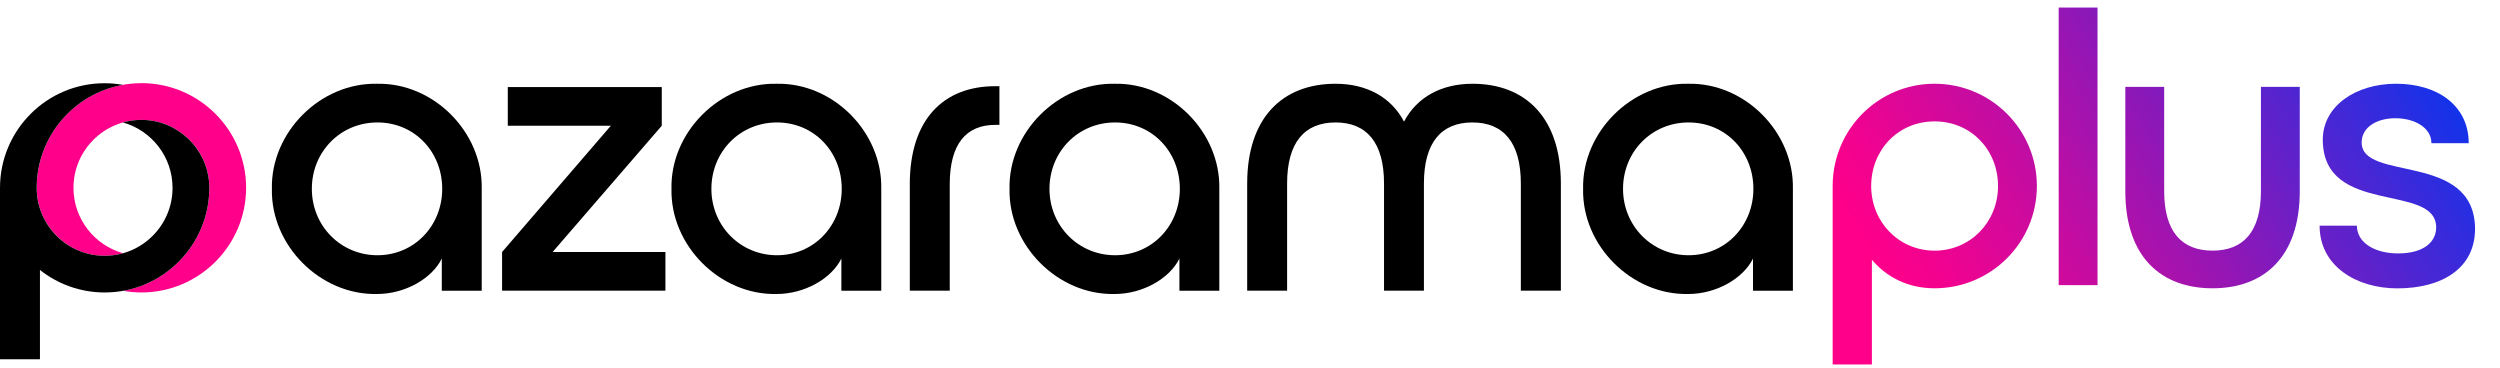
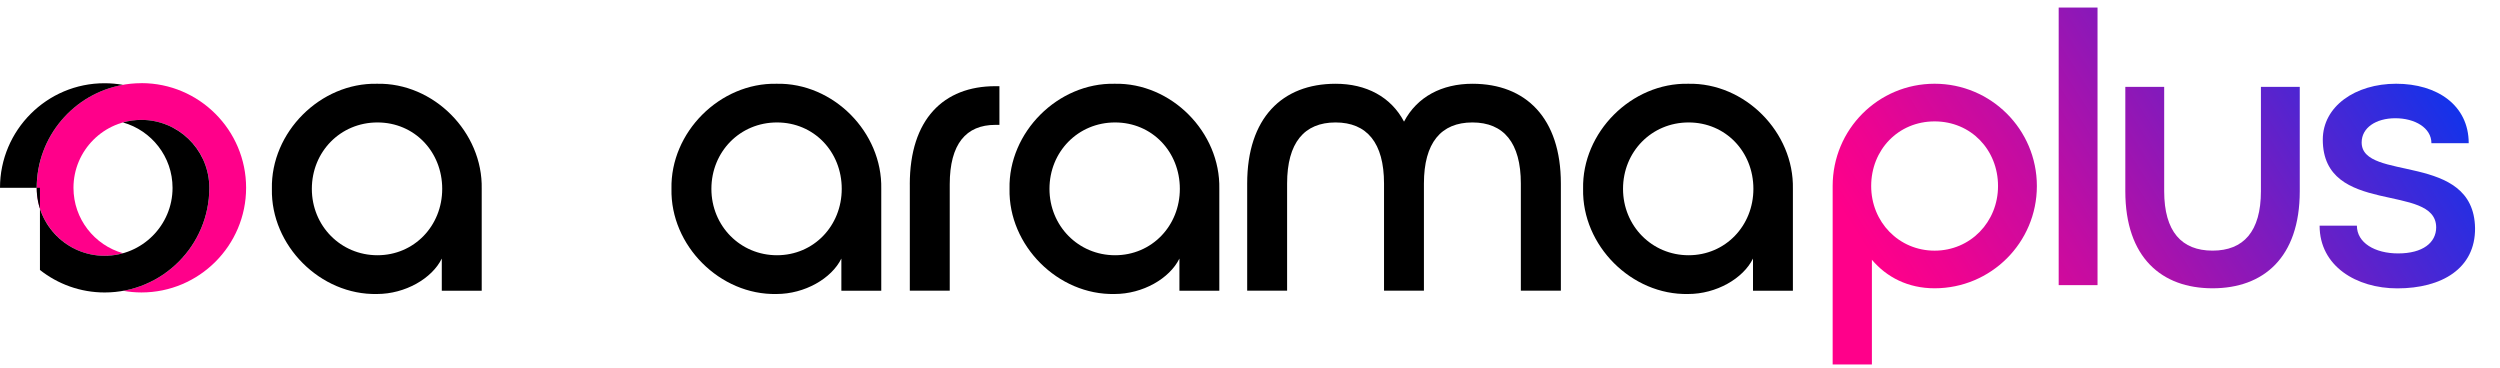
<svg xmlns="http://www.w3.org/2000/svg" width="95" height="14" viewBox="0 0 95 14" fill="none">
  <g clip-path="url(#clip0_8475_55)">
    <path d="M14.327 3.183C16.478 3.137 18.352 5.025 18.305 7.178V11.048H16.788V9.825C16.417 10.584 15.394 11.172 14.327 11.172C12.175 11.219 10.287 9.33 10.332 7.178C10.286 5.026 12.174 3.138 14.327 3.183ZM14.343 4.653C12.934 4.653 11.85 5.768 11.85 7.176C11.85 8.585 12.949 9.699 14.343 9.699C15.736 9.699 16.804 8.585 16.804 7.176C16.804 5.768 15.751 4.653 14.343 4.653Z" fill="black" />
-     <path d="M25.286 9.576V11.046H19.079V9.576L23.212 4.778H19.296V3.308H25.147V4.778L20.999 9.576H25.288H25.286Z" fill="black" />
    <path d="M29.51 3.183C31.662 3.137 33.535 5.025 33.488 7.178V11.048H31.972V9.825C31.6 10.584 30.578 11.172 29.51 11.172C27.359 11.219 25.471 9.33 25.516 7.178C25.469 5.026 27.357 3.138 29.51 3.183ZM29.525 4.653C28.116 4.653 27.033 5.768 27.033 7.176C27.033 8.585 28.131 9.699 29.525 9.699C30.919 9.699 31.986 8.585 31.986 7.176C31.986 5.768 30.933 4.653 29.525 4.653Z" fill="black" />
    <path d="M34.572 7.006C34.572 4.53 35.856 3.275 37.823 3.275H37.978V4.745H37.823C36.709 4.745 36.09 5.472 36.09 7.005V11.045H34.573V7.005L34.572 7.006Z" fill="black" />
    <path d="M42.356 3.183C44.508 3.137 46.381 5.025 46.334 7.178V11.048H44.818V9.825C44.446 10.584 43.424 11.172 42.356 11.172C40.205 11.219 38.317 9.33 38.362 7.178C38.315 5.026 40.203 3.138 42.356 3.183ZM42.372 4.653C40.964 4.653 39.88 5.768 39.88 7.176C39.88 8.585 40.978 9.699 42.372 9.699C43.766 9.699 44.834 8.585 44.834 7.176C44.834 5.768 43.781 4.653 42.372 4.653Z" fill="black" />
    <path d="M59.309 11.045H57.792V6.975C57.792 5.428 57.143 4.653 55.951 4.653C54.759 4.653 54.109 5.426 54.109 6.975V11.045H52.593V6.975C52.593 5.428 51.943 4.653 50.751 4.653C49.559 4.653 48.91 5.426 48.91 6.975V11.045H47.393V6.975C47.393 4.483 48.724 3.183 50.753 3.183C51.914 3.183 52.857 3.678 53.353 4.622C53.849 3.677 54.792 3.183 55.953 3.183C57.981 3.183 59.313 4.483 59.313 6.975V11.045H59.309Z" fill="black" />
    <path d="M64.152 3.183C66.304 3.137 68.177 5.025 68.13 7.178V11.048H66.614V9.825C66.242 10.584 65.22 11.172 64.152 11.172C62.001 11.219 60.113 9.33 60.158 7.178C60.111 5.026 62 3.138 64.152 3.183ZM64.167 4.653C62.759 4.653 61.675 5.768 61.675 7.176C61.675 8.585 62.773 9.699 64.167 9.699C65.561 9.699 66.629 8.585 66.629 7.176C66.629 5.768 65.576 4.653 64.167 4.653Z" fill="black" />
    <path d="M5.372 3.161C3.179 3.161 1.396 4.944 1.396 7.137C1.396 7.183 1.397 7.227 1.4 7.272C1.469 8.634 2.598 9.72 3.977 9.72C4.219 9.72 4.454 9.686 4.677 9.623C3.591 9.318 2.792 8.32 2.792 7.137C2.792 5.714 3.951 4.556 5.374 4.556C6.797 4.556 7.955 5.713 7.955 7.137C7.955 9.092 6.539 10.72 4.68 11.051C4.906 11.091 5.137 11.113 5.375 11.113C7.568 11.113 9.352 9.329 9.352 7.136C9.352 4.943 7.568 3.159 5.375 3.159L5.372 3.161Z" fill="#FF008A" />
-     <path d="M7.95 7.004C7.88 5.642 6.751 4.556 5.372 4.556C5.129 4.556 4.895 4.59 4.672 4.653C5.758 4.958 6.557 5.956 6.557 7.139C6.557 8.562 5.399 9.72 3.975 9.72C2.552 9.72 1.394 8.563 1.394 7.139C1.394 5.184 2.81 3.556 4.669 3.225C4.443 3.184 4.212 3.163 3.974 3.163C1.784 3.16 0 4.944 0 7.137V13.652H1.518V10.259C2.196 10.793 3.049 11.114 3.977 11.114C6.17 11.114 7.954 9.33 7.954 7.137C7.954 7.092 7.952 7.048 7.95 7.002V7.004Z" fill="black" />
+     <path d="M7.95 7.004C7.88 5.642 6.751 4.556 5.372 4.556C5.129 4.556 4.895 4.59 4.672 4.653C5.758 4.958 6.557 5.956 6.557 7.139C6.557 8.562 5.399 9.72 3.975 9.72C2.552 9.72 1.394 8.563 1.394 7.139C1.394 5.184 2.81 3.556 4.669 3.225C4.443 3.184 4.212 3.163 3.974 3.163C1.784 3.16 0 4.944 0 7.137H1.518V10.259C2.196 10.793 3.049 11.114 3.977 11.114C6.17 11.114 7.954 9.33 7.954 7.137C7.954 7.092 7.952 7.048 7.95 7.002V7.004Z" fill="black" />
    <path d="M73.514 3.182C75.653 3.182 77.401 4.914 77.401 7.069C77.401 9.223 75.653 10.955 73.514 10.955C72.504 10.955 71.691 10.533 71.132 9.871V13.849H69.641V7.069C69.641 4.914 71.373 3.182 73.514 3.182ZM75.925 7.069C75.925 5.697 74.9 4.613 73.515 4.613C72.13 4.613 71.105 5.697 71.105 7.069C71.105 8.44 72.159 9.525 73.515 9.525C74.871 9.525 75.925 8.44 75.925 7.069Z" fill="url(#paint0_linear_8475_55)" />
    <path d="M78.23 10.835V0.287H79.706V10.835H78.23Z" fill="url(#paint1_linear_8475_55)" />
    <path d="M87.391 3.301V7.264C87.391 9.795 86.005 10.955 84.077 10.955C82.149 10.955 80.762 9.795 80.762 7.264V3.301H82.239V7.264C82.239 8.8 82.902 9.524 84.077 9.524C85.252 9.524 85.915 8.8 85.915 7.264V3.301H87.391Z" fill="url(#paint2_linear_8475_55)" />
    <path d="M88.145 8.576H89.562C89.562 9.223 90.24 9.63 91.129 9.63C92.064 9.63 92.575 9.223 92.575 8.636C92.56 6.932 88.266 8.228 88.266 5.306C88.266 4.04 89.501 3.182 91.054 3.182C92.607 3.182 93.811 3.996 93.811 5.442H92.394C92.394 4.854 91.761 4.493 91.023 4.493C90.286 4.493 89.743 4.854 89.743 5.413C89.743 6.92 94.007 5.758 94.052 8.667C94.067 10.204 92.786 10.958 91.098 10.958C89.546 10.958 88.145 10.115 88.145 8.577V8.576Z" fill="url(#paint3_linear_8475_55)" />
  </g>
  <defs>
    <linearGradient id="paint0_linear_8475_55" x1="66.306" y1="12.002" x2="97.882" y2="-8.197" gradientUnits="userSpaceOnUse">
      <stop offset="0.14" stop-color="#FF008A" />
      <stop offset="0.2" stop-color="#EF0390" />
      <stop offset="0.32" stop-color="#C50CA1" />
      <stop offset="0.48" stop-color="#821ABC" />
      <stop offset="0.68" stop-color="#272EE2" />
      <stop offset="0.76" stop-color="#0137F2" />
    </linearGradient>
    <linearGradient id="paint1_linear_8475_55" x1="67.059" y1="13.179" x2="98.636" y2="-7.02" gradientUnits="userSpaceOnUse">
      <stop offset="0.14" stop-color="#FF008A" />
      <stop offset="0.2" stop-color="#EF0390" />
      <stop offset="0.32" stop-color="#C50CA1" />
      <stop offset="0.48" stop-color="#821ABC" />
      <stop offset="0.68" stop-color="#272EE2" />
      <stop offset="0.76" stop-color="#0137F2" />
    </linearGradient>
    <linearGradient id="paint2_linear_8475_55" x1="68.934" y1="16.111" x2="100.511" y2="-4.089" gradientUnits="userSpaceOnUse">
      <stop offset="0.14" stop-color="#FF008A" />
      <stop offset="0.2" stop-color="#EF0390" />
      <stop offset="0.32" stop-color="#C50CA1" />
      <stop offset="0.48" stop-color="#821ABC" />
      <stop offset="0.68" stop-color="#272EE2" />
      <stop offset="0.76" stop-color="#0137F2" />
    </linearGradient>
    <linearGradient id="paint3_linear_8475_55" x1="71.282" y1="19.782" x2="102.859" y2="-0.418" gradientUnits="userSpaceOnUse">
      <stop offset="0.14" stop-color="#FF008A" />
      <stop offset="0.2" stop-color="#EF0390" />
      <stop offset="0.32" stop-color="#C50CA1" />
      <stop offset="0.48" stop-color="#821ABC" />
      <stop offset="0.68" stop-color="#272EE2" />
      <stop offset="0.76" stop-color="#0137F2" />
    </linearGradient>
    <clipPath id="clip0_8475_55">
      <rect width="94.051" height="14" fill="white" />
    </clipPath>
  </defs>
</svg>